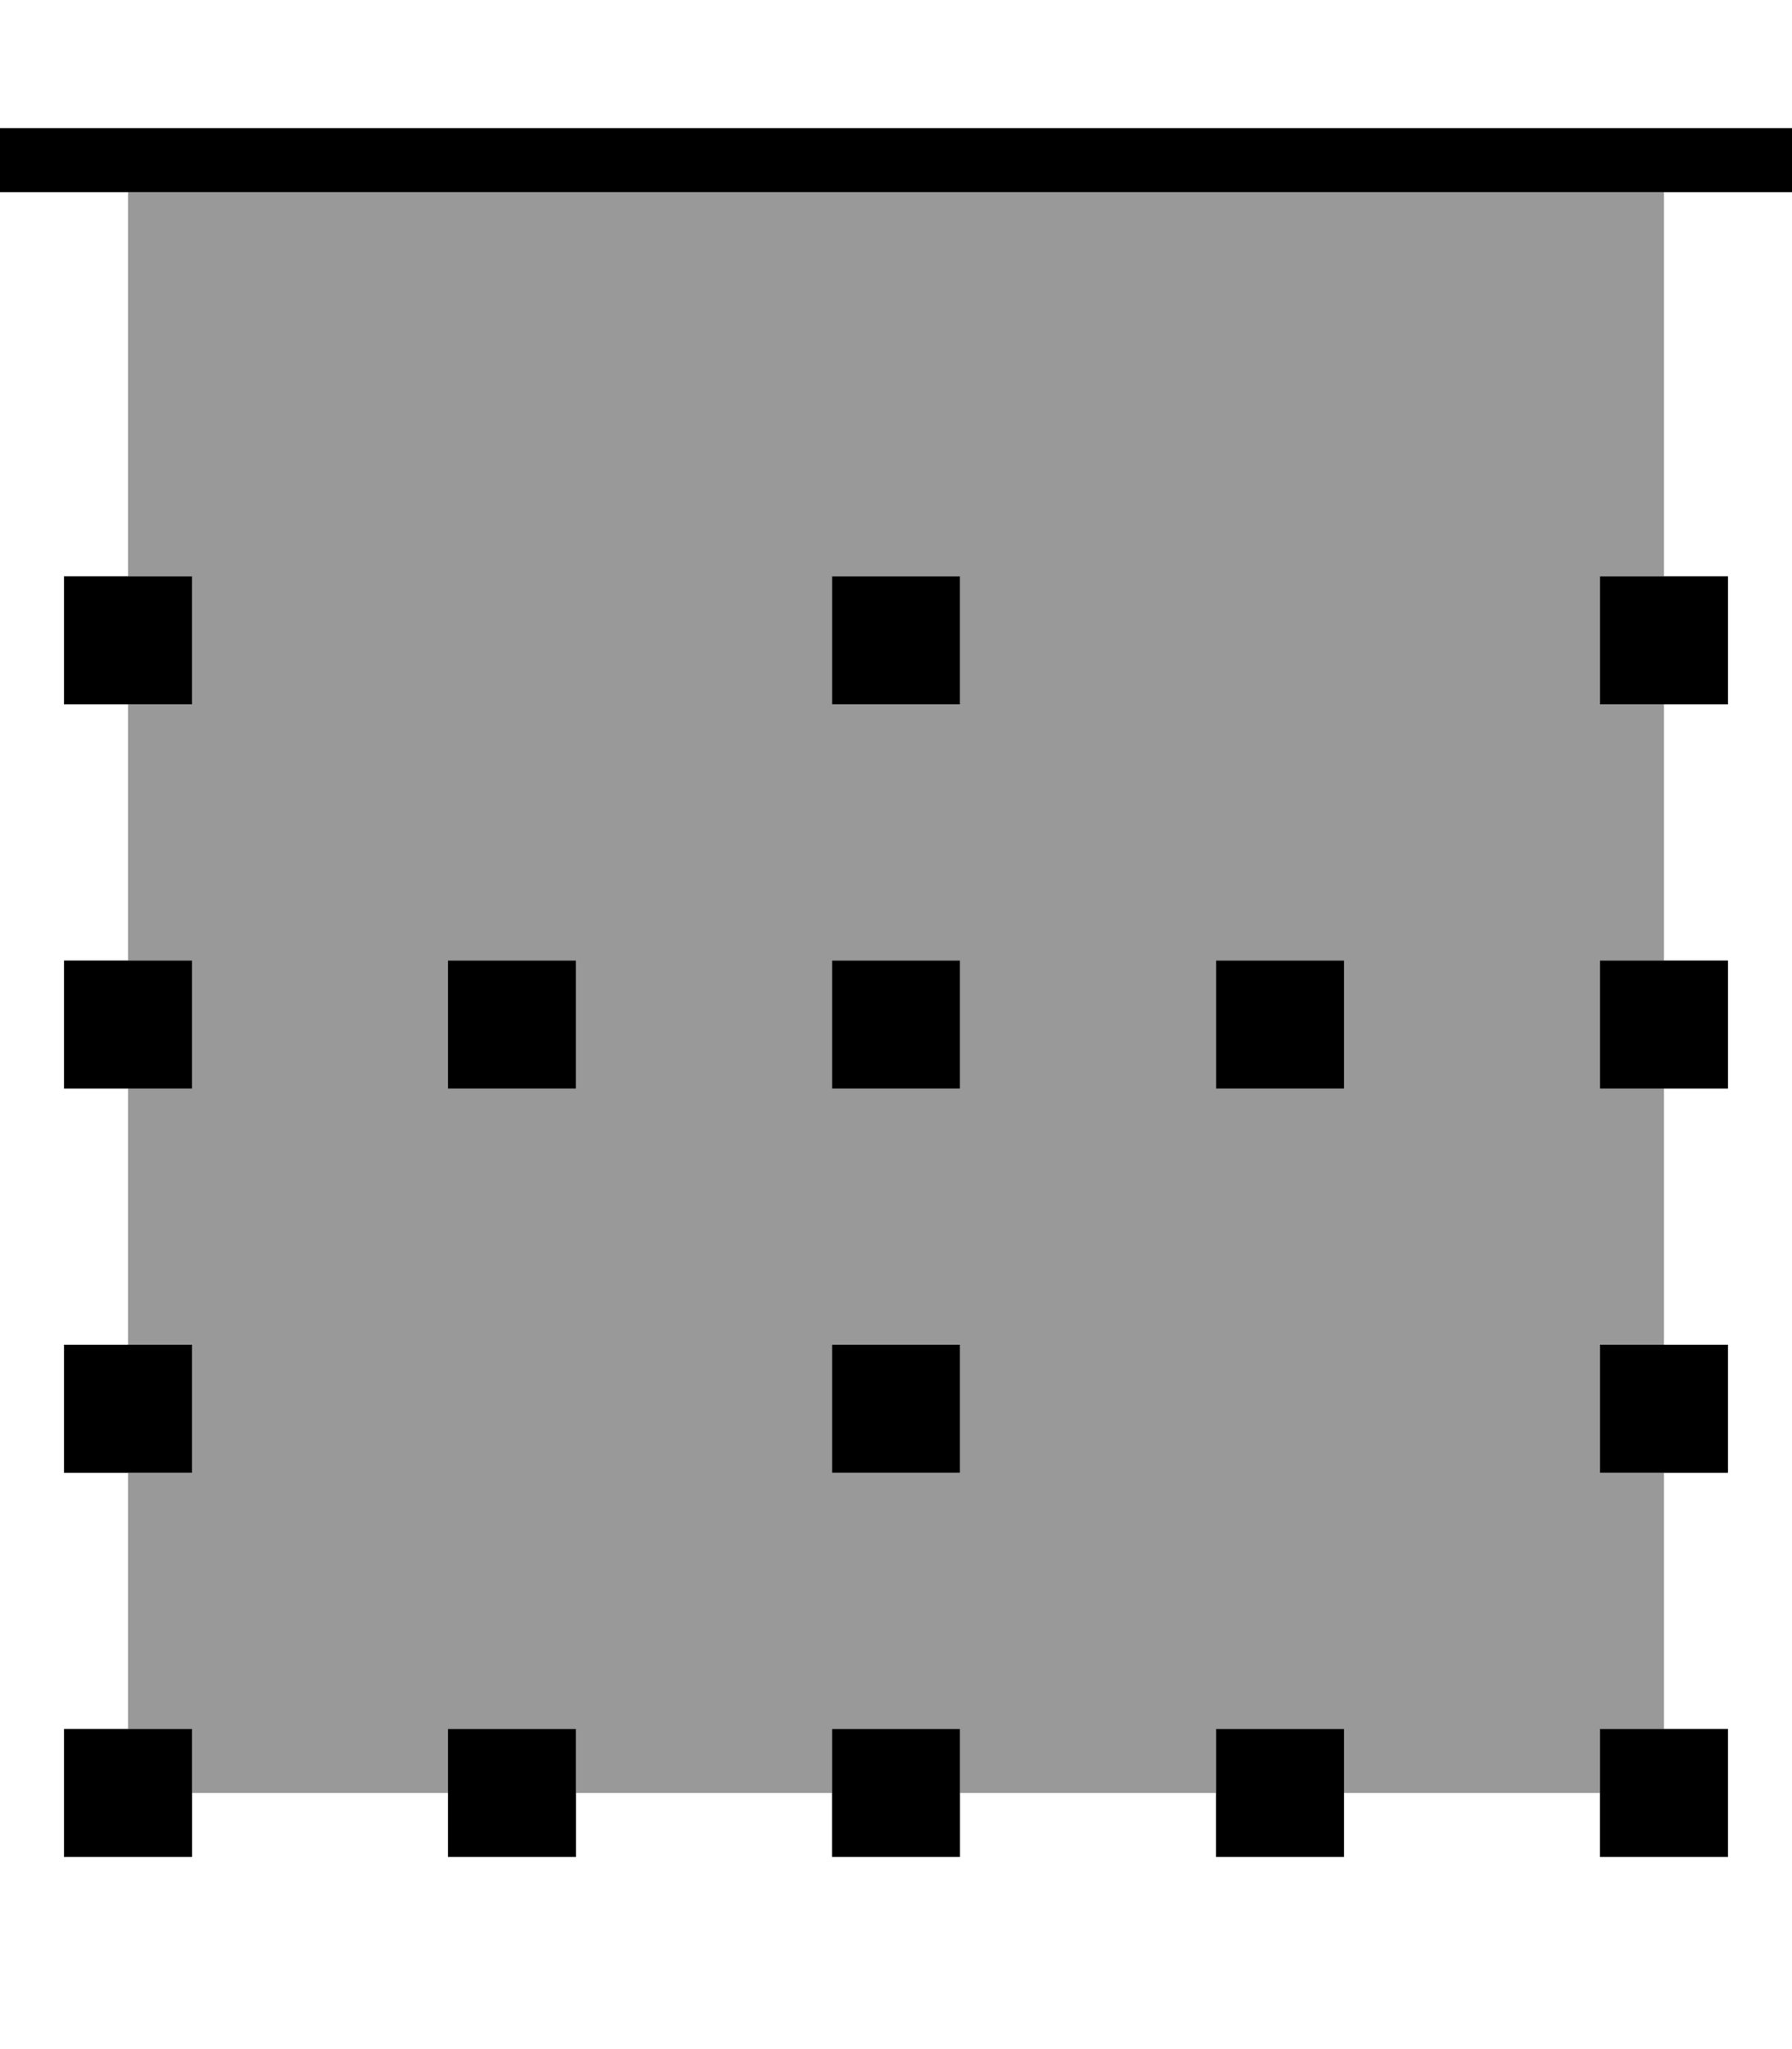
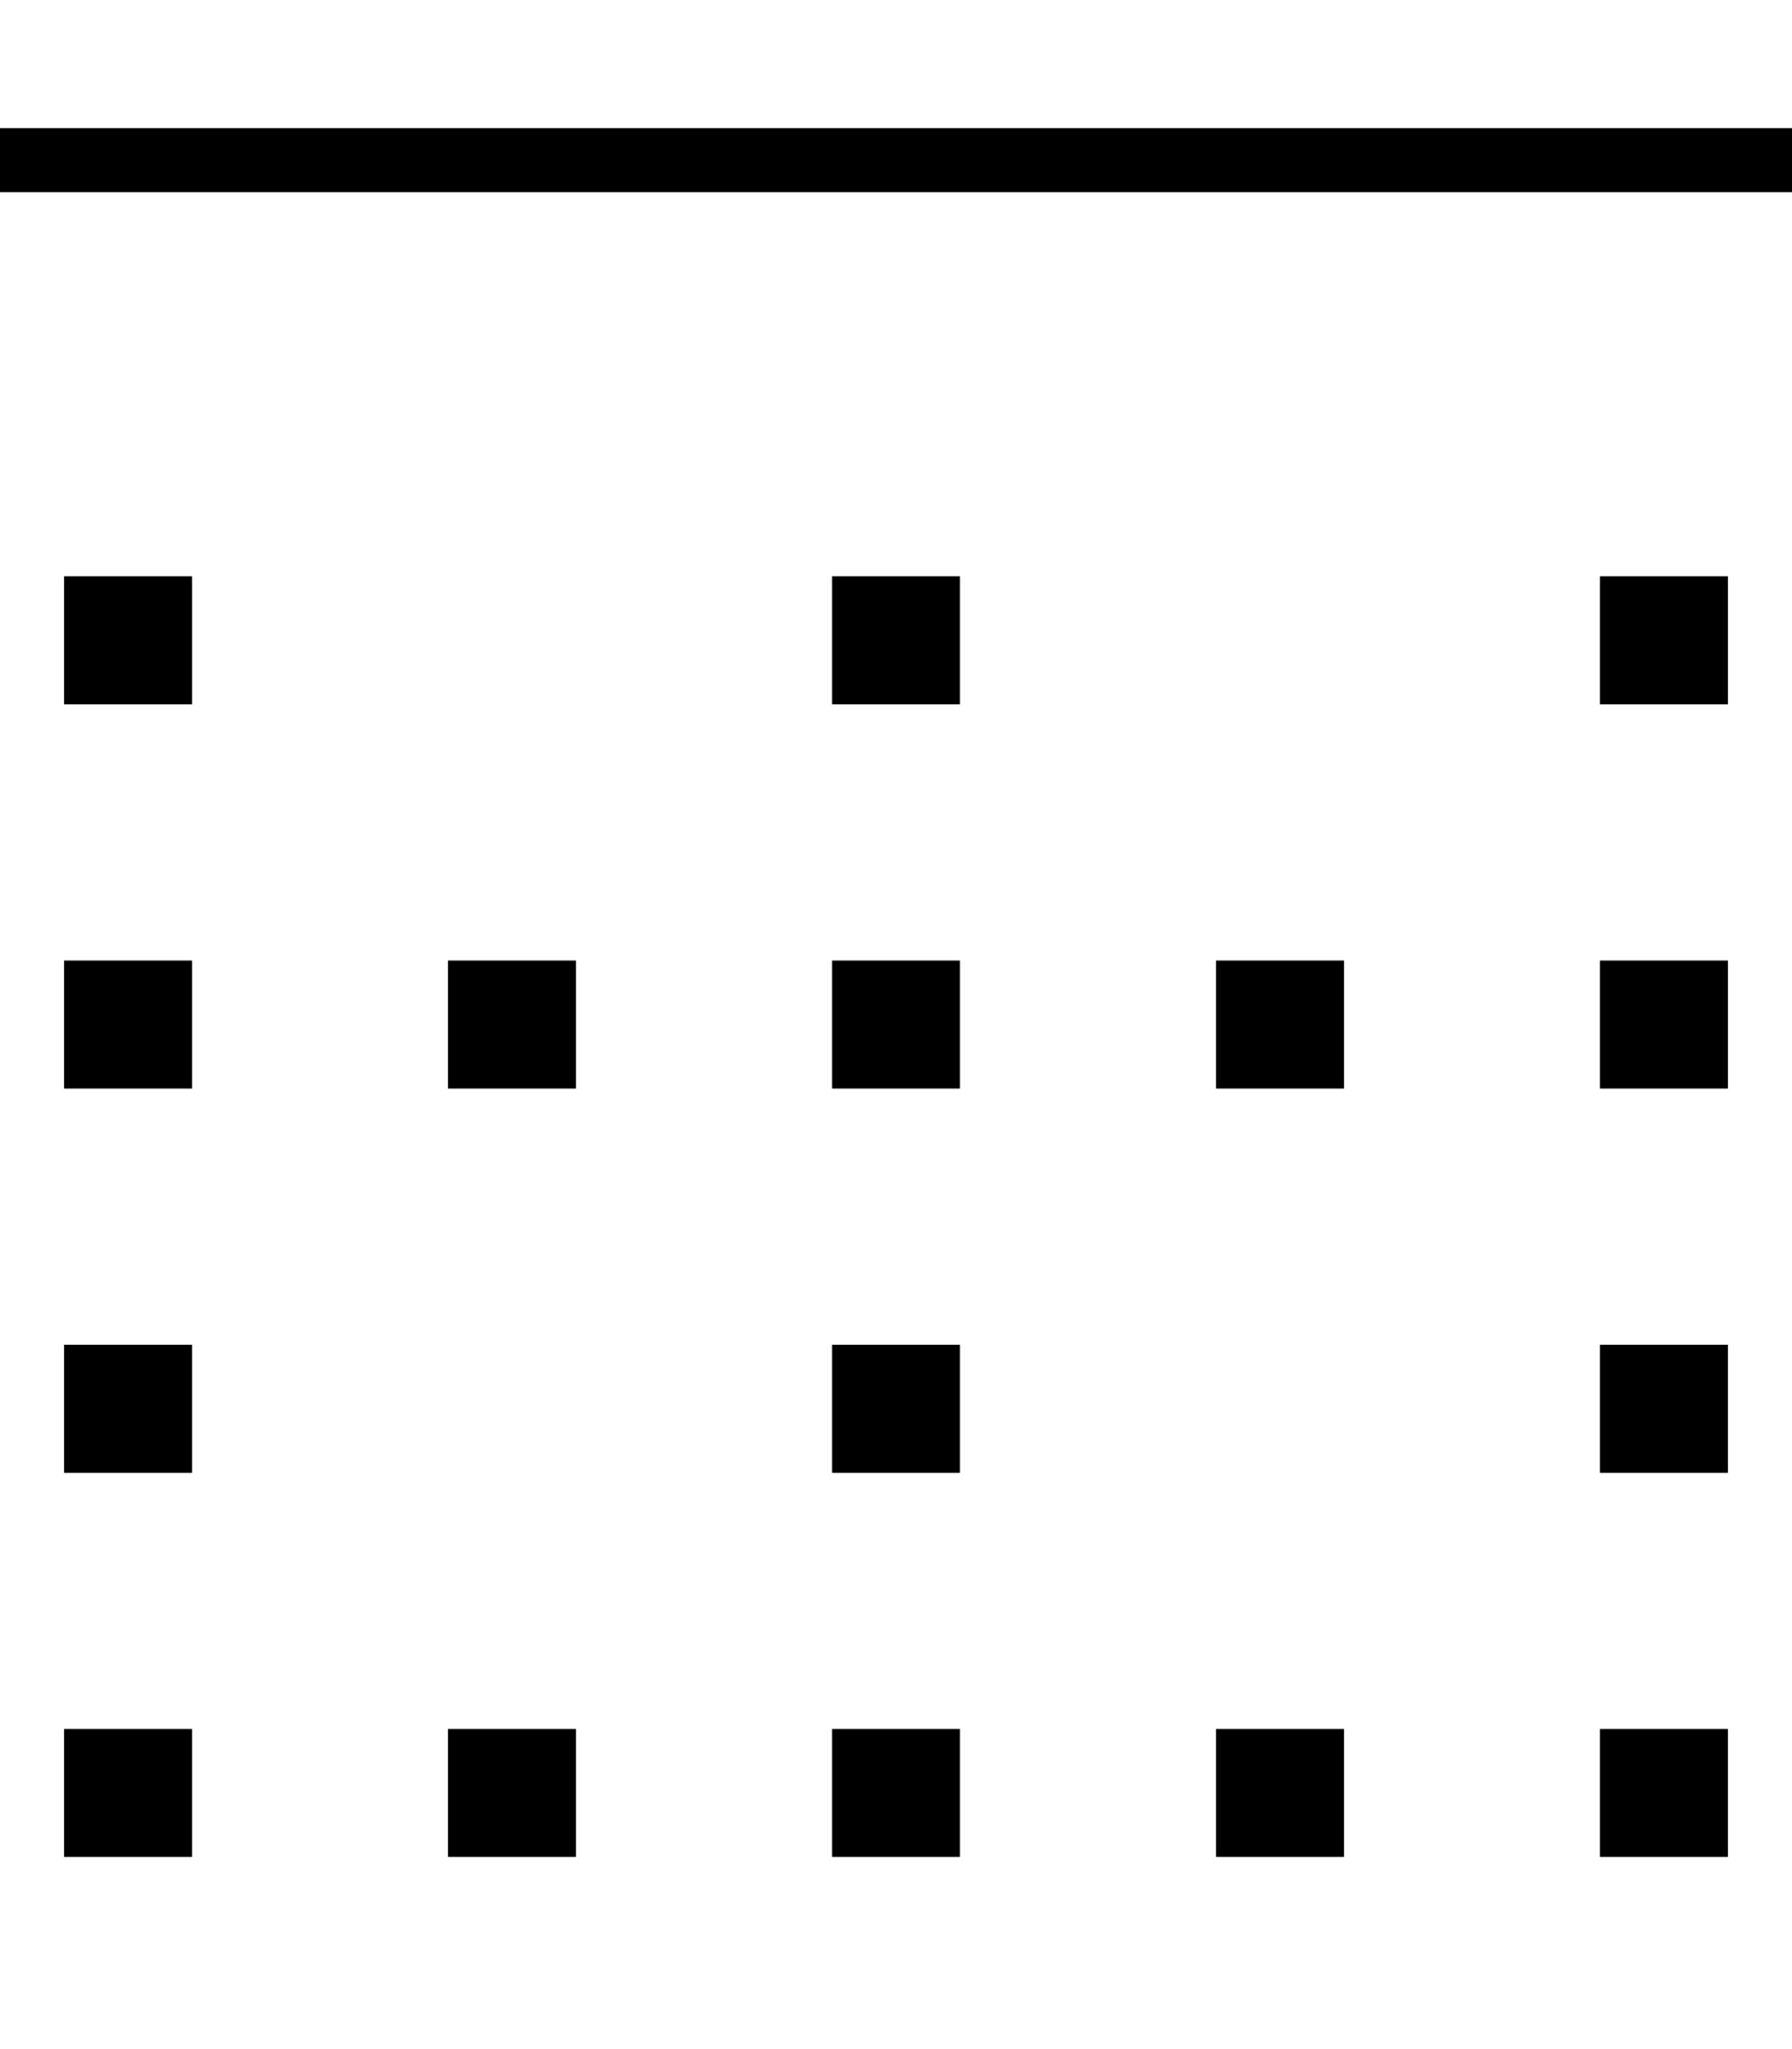
<svg xmlns="http://www.w3.org/2000/svg" viewBox="0 0 448 512">
  <defs>
    <style>.fa-secondary{opacity:.4}</style>
  </defs>
-   <path class="fa-secondary" d="M32 48l384 0 0 96-16 0 0 32 16 0 0 64-16 0 0 32 16 0 0 64-16 0 0 32 16 0 0 64-16 0 0 16-64 0 0-16-32 0 0 16-64 0 0-16-32 0 0 16-64 0 0-16-32 0 0 16-64 0 0-16-16 0 0-64 16 0 0-32-16 0 0-64 16 0 0-32-16 0 0-64 16 0 0-32-16 0 0-96zm80 192l0 32 32 0 0-32-32 0zm96-96l0 32 32 0 0-32-32 0zm0 96l0 32 32 0 0-32-32 0zm0 96l0 32 32 0 0-32-32 0zm96-96l0 32 32 0 0-32-32 0z" />
  <path class="fa-primary" d="M0 32l448 0 0 16L0 48 0 32zM16 144l32 0 0 32-32 0 0-32zm416 0l0 32-32 0 0-32 32 0zm-224 0l32 0 0 32-32 0 0-32zM48 336l0 32-32 0 0-32 32 0zm352 0l32 0 0 32-32 0 0-32zm-160 0l0 32-32 0 0-32 32 0zM16 240l32 0 0 32-32 0 0-32zm416 0l0 32-32 0 0-32 32 0zm-224 0l32 0 0 32-32 0 0-32zM48 432l0 32-32 0 0-32 32 0zm352 0l32 0 0 32-32 0 0-32zm-160 0l0 32-32 0 0-32 32 0zM112 240l32 0 0 32-32 0 0-32zm32 192l0 32-32 0 0-32 32 0zm160 0l32 0 0 32-32 0 0-32zm32-192l0 32-32 0 0-32 32 0z" />
</svg>